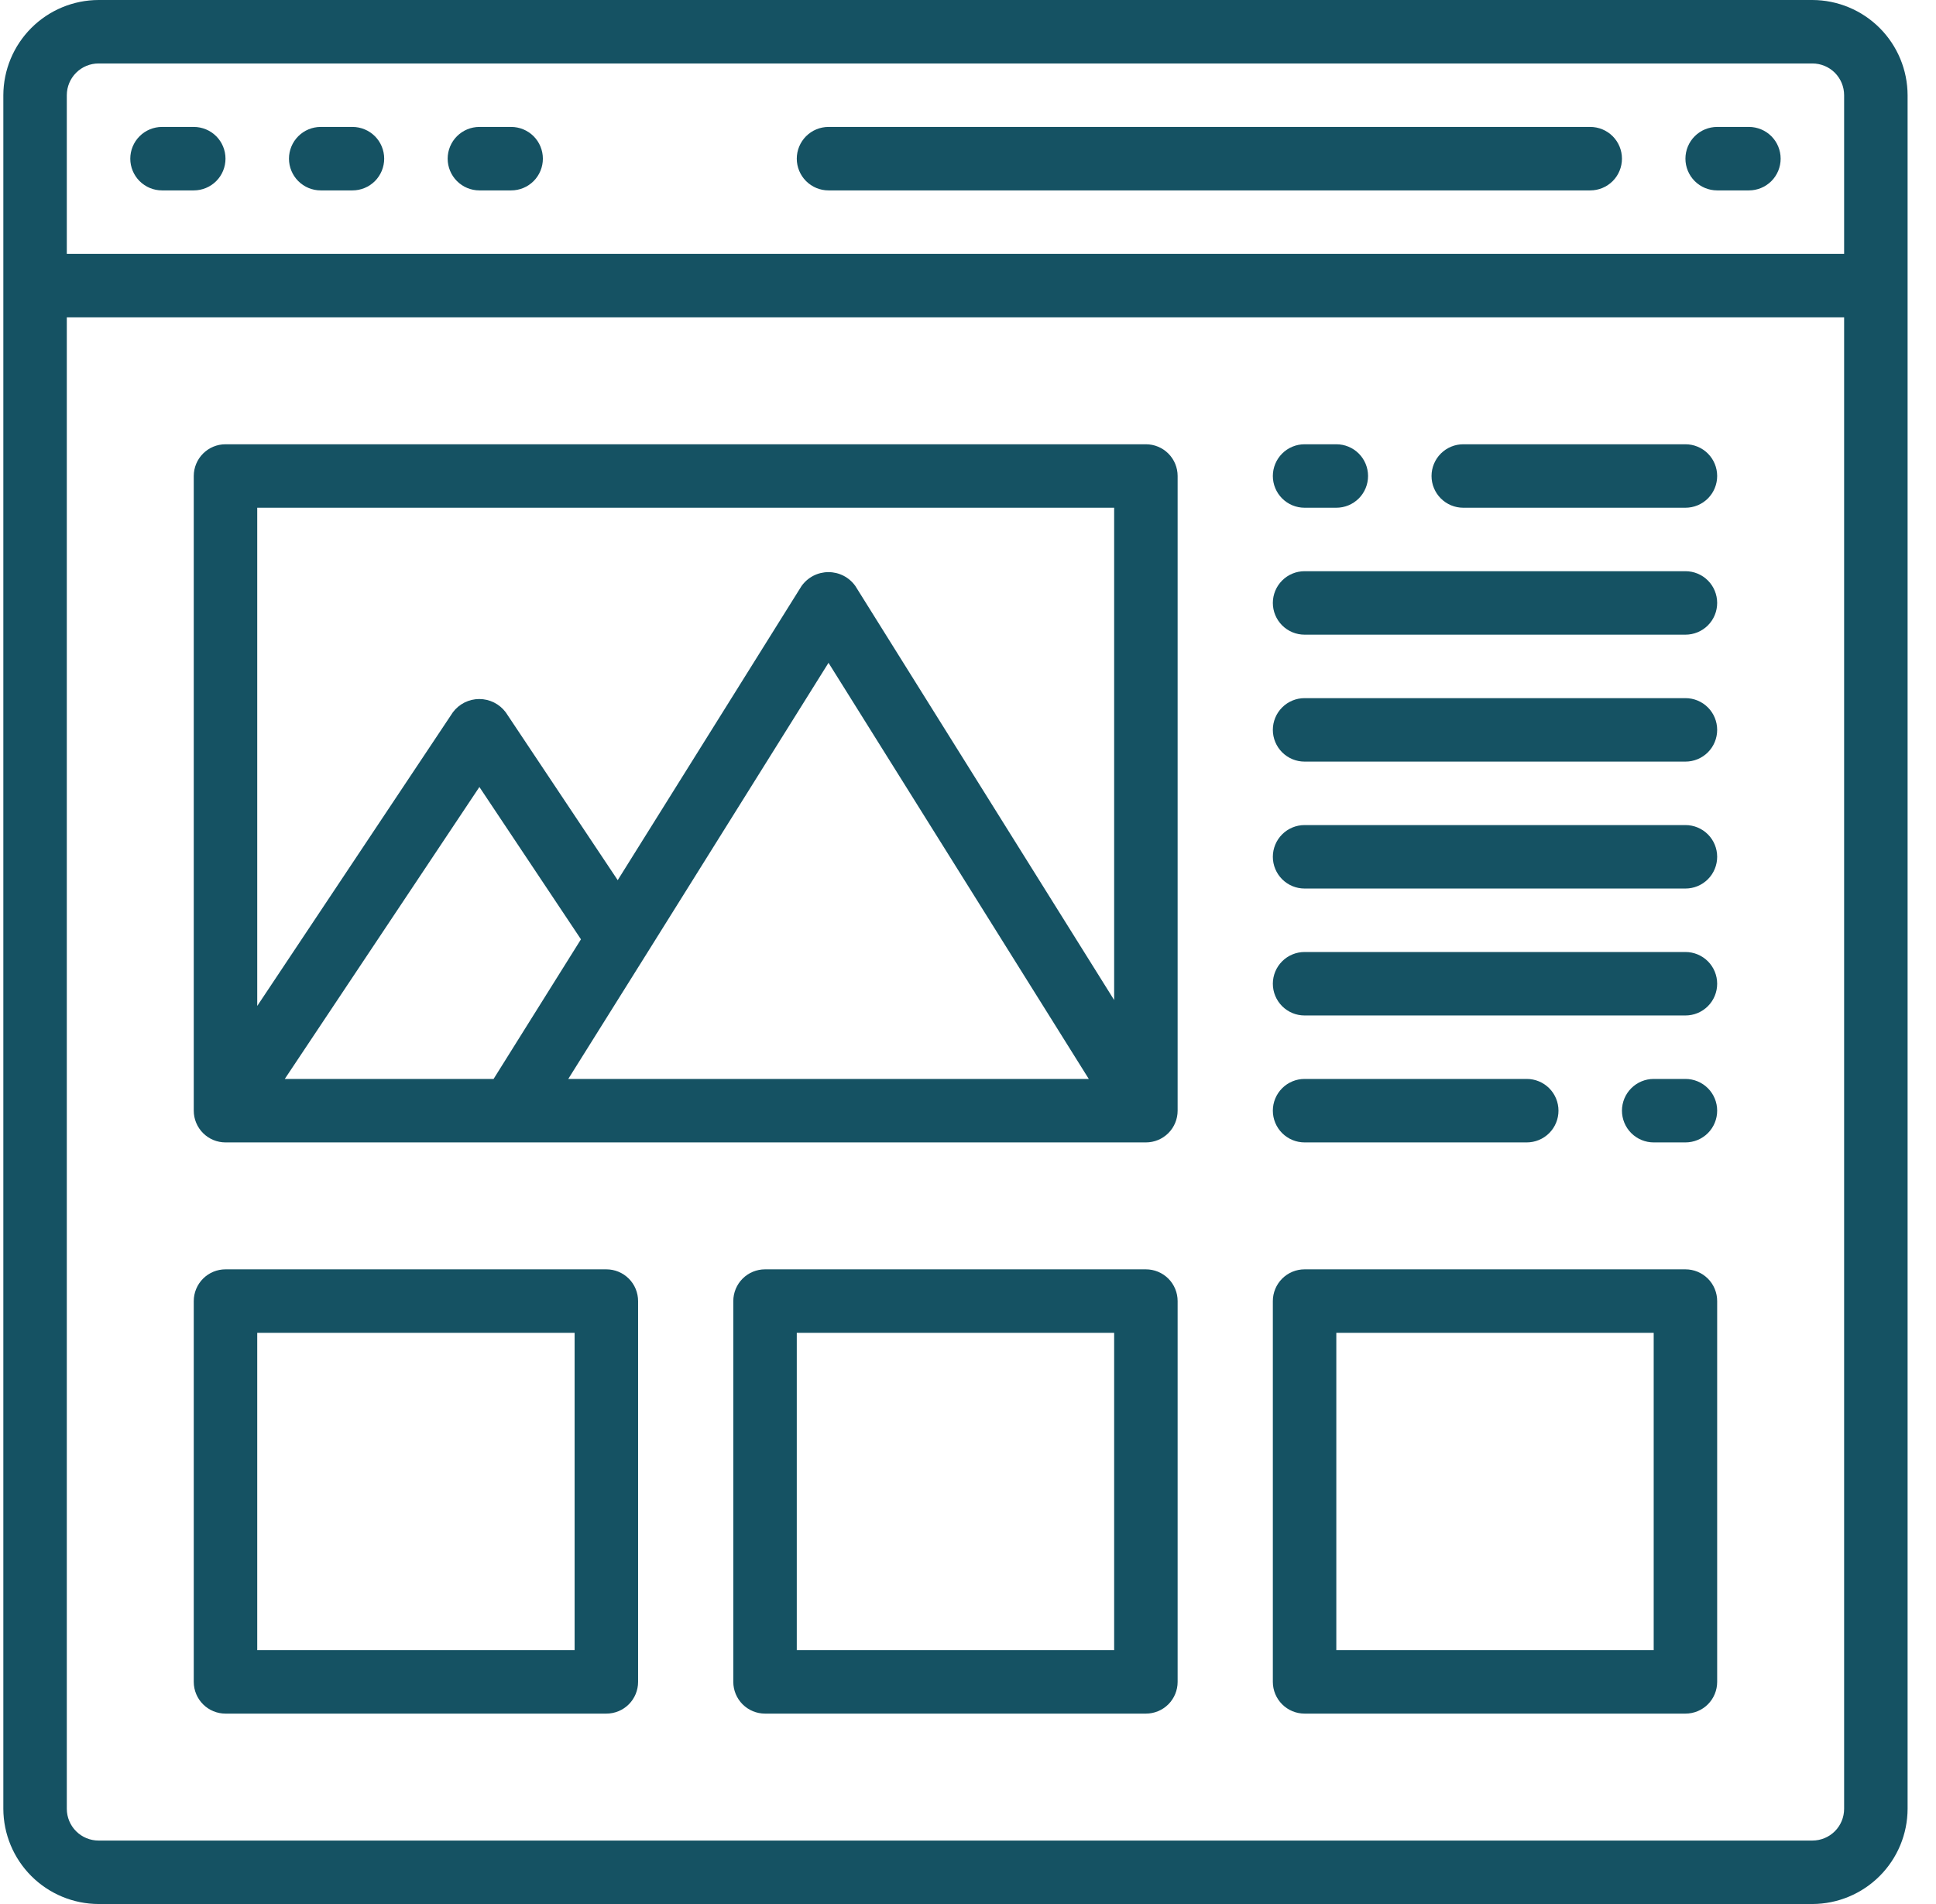
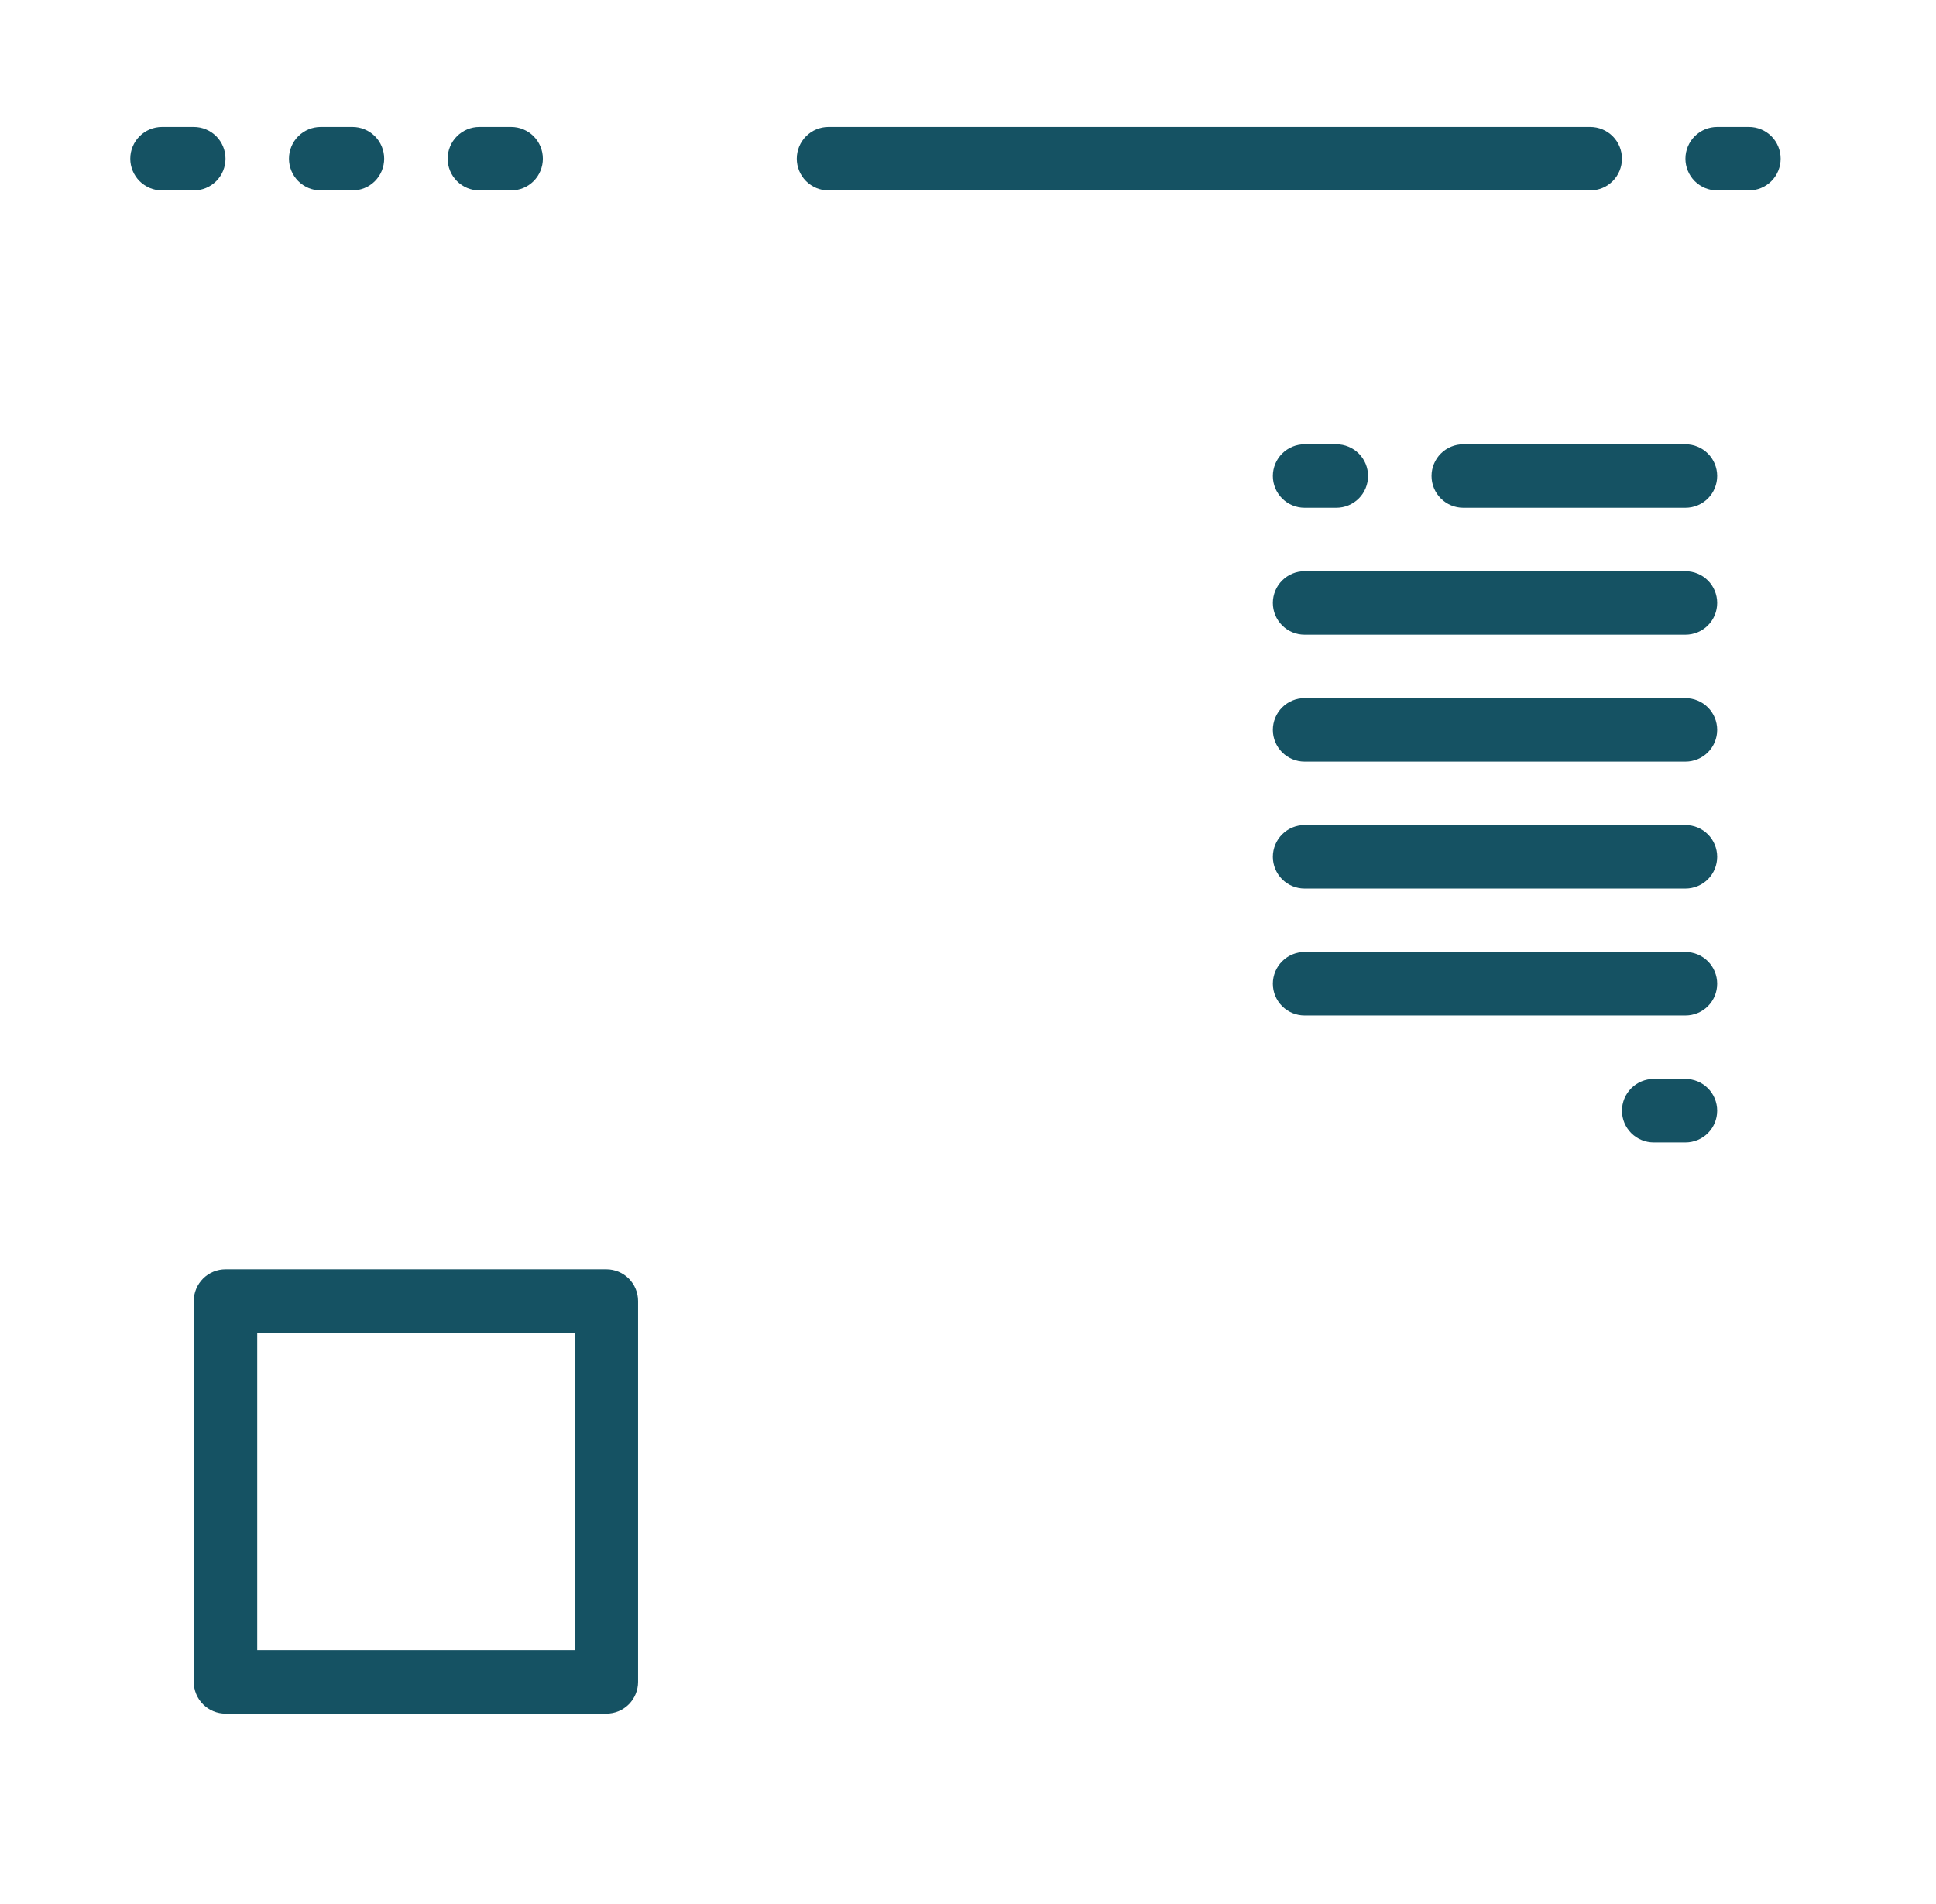
<svg xmlns="http://www.w3.org/2000/svg" width="61" height="60" viewBox="0 0 61 60" fill="none">
  <path d="M46.105 16H53.105C53.371 16 53.625 15.895 53.813 15.707C54 15.52 54.105 15.265 54.105 15C54.105 14.735 54 14.48 53.813 14.293C53.625 14.105 53.371 14 53.105 14H46.105C45.84 14 45.586 14.105 45.398 14.293C45.211 14.48 45.105 14.735 45.105 15C45.105 15.265 45.211 15.52 45.398 15.707C45.586 15.895 45.84 16 46.105 16Z" fill="#155263" />
  <path d="M41.105 20H53.105C53.371 20 53.625 19.895 53.813 19.707C54 19.52 54.105 19.265 54.105 19C54.105 18.735 54 18.48 53.813 18.293C53.625 18.105 53.371 18 53.105 18H41.105C40.84 18 40.586 18.105 40.398 18.293C40.211 18.48 40.105 18.735 40.105 19C40.105 19.265 40.211 19.52 40.398 19.707C40.586 19.895 40.84 20 41.105 20Z" fill="#155263" />
  <path d="M41.105 24H53.105C53.371 24 53.625 23.895 53.813 23.707C54 23.52 54.105 23.265 54.105 23C54.105 22.735 54 22.48 53.813 22.293C53.625 22.105 53.371 22 53.105 22H41.105C40.84 22 40.586 22.105 40.398 22.293C40.211 22.48 40.105 22.735 40.105 23C40.105 23.265 40.211 23.52 40.398 23.707C40.586 23.895 40.84 24 41.105 24Z" fill="#155263" />
  <path d="M41.105 28H53.105C53.371 28 53.625 27.895 53.813 27.707C54 27.52 54.105 27.265 54.105 27C54.105 26.735 54 26.48 53.813 26.293C53.625 26.105 53.371 26 53.105 26H41.105C40.84 26 40.586 26.105 40.398 26.293C40.211 26.48 40.105 26.735 40.105 27C40.105 27.265 40.211 27.52 40.398 27.707C40.586 27.895 40.84 28 41.105 28Z" fill="#155263" />
  <path d="M41.105 32H53.105C53.371 32 53.625 31.895 53.813 31.707C54 31.52 54.105 31.265 54.105 31C54.105 30.735 54 30.48 53.813 30.293C53.625 30.105 53.371 30 53.105 30H41.105C40.84 30 40.586 30.105 40.398 30.293C40.211 30.48 40.105 30.735 40.105 31C40.105 31.265 40.211 31.52 40.398 31.707C40.586 31.895 40.84 32 41.105 32Z" fill="#155263" />
-   <path d="M41.105 36H48.105C48.371 36 48.625 35.895 48.813 35.707C49 35.52 49.105 35.265 49.105 35C49.105 34.735 49 34.48 48.813 34.293C48.625 34.105 48.371 34 48.105 34H41.105C40.84 34 40.586 34.105 40.398 34.293C40.211 34.48 40.105 34.735 40.105 35C40.105 35.265 40.211 35.52 40.398 35.707C40.586 35.895 40.84 36 41.105 36Z" fill="#155263" />
-   <path d="M57.105 0H3.105C2.311 0.002 1.549 0.319 0.987 0.881C0.425 1.443 0.108 2.205 0.105 3V57C0.108 57.795 0.425 58.557 0.987 59.119C1.549 59.681 2.311 59.998 3.105 60H57.105C57.9 59.998 58.662 59.681 59.224 59.119C59.786 58.557 60.103 57.795 60.105 57V3C60.103 2.205 59.786 1.443 59.224 0.881C58.662 0.319 57.9 0.002 57.105 0ZM58.105 57C58.105 57.265 58 57.52 57.813 57.707C57.625 57.895 57.371 58 57.105 58H3.105C2.84 58 2.586 57.895 2.398 57.707C2.211 57.52 2.105 57.265 2.105 57V10H58.105V57ZM58.105 8H2.105V3C2.105 2.735 2.211 2.48 2.398 2.293C2.586 2.105 2.84 2 3.105 2H57.105C57.371 2 57.625 2.105 57.813 2.293C58 2.48 58.105 2.735 58.105 3V8Z" fill="#155263" />
  <path d="M6.105 4H5.105C4.84 4 4.586 4.105 4.398 4.293C4.211 4.48 4.105 4.735 4.105 5C4.105 5.265 4.211 5.52 4.398 5.707C4.586 5.895 4.84 6 5.105 6H6.105C6.371 6 6.625 5.895 6.813 5.707C7 5.52 7.105 5.265 7.105 5C7.105 4.735 7 4.48 6.813 4.293C6.625 4.105 6.371 4 6.105 4Z" fill="#155263" />
  <path d="M11.105 4H10.105C9.84 4 9.586 4.105 9.398 4.293C9.211 4.48 9.105 4.735 9.105 5C9.105 5.265 9.211 5.52 9.398 5.707C9.586 5.895 9.84 6 10.105 6H11.105C11.371 6 11.625 5.895 11.813 5.707C12 5.52 12.105 5.265 12.105 5C12.105 4.735 12 4.48 11.813 4.293C11.625 4.105 11.371 4 11.105 4Z" fill="#155263" />
  <path d="M16.105 4H15.105C14.84 4 14.586 4.105 14.398 4.293C14.211 4.48 14.105 4.735 14.105 5C14.105 5.265 14.211 5.52 14.398 5.707C14.586 5.895 14.84 6 15.105 6H16.105C16.371 6 16.625 5.895 16.813 5.707C17 5.52 17.105 5.265 17.105 5C17.105 4.735 17 4.48 16.813 4.293C16.625 4.105 16.371 4 16.105 4Z" fill="#155263" />
  <path d="M55.105 4H54.105C53.84 4 53.586 4.105 53.398 4.293C53.211 4.48 53.105 4.735 53.105 5C53.105 5.265 53.211 5.52 53.398 5.707C53.586 5.895 53.84 6 54.105 6H55.105C55.371 6 55.625 5.895 55.813 5.707C56 5.52 56.105 5.265 56.105 5C56.105 4.735 56 4.48 55.813 4.293C55.625 4.105 55.371 4 55.105 4Z" fill="#155263" />
  <path d="M41.105 16H42.105C42.371 16 42.625 15.895 42.813 15.707C43 15.52 43.105 15.265 43.105 15C43.105 14.735 43 14.48 42.813 14.293C42.625 14.105 42.371 14 42.105 14H41.105C40.84 14 40.586 14.105 40.398 14.293C40.211 14.48 40.105 14.735 40.105 15C40.105 15.265 40.211 15.52 40.398 15.707C40.586 15.895 40.84 16 41.105 16Z" fill="#155263" />
  <path d="M53.105 34H52.105C51.84 34 51.586 34.105 51.398 34.293C51.211 34.48 51.105 34.735 51.105 35C51.105 35.265 51.211 35.52 51.398 35.707C51.586 35.895 51.84 36 52.105 36H53.105C53.371 36 53.625 35.895 53.813 35.707C54 35.52 54.105 35.265 54.105 35C54.105 34.735 54 34.48 53.813 34.293C53.625 34.105 53.371 34 53.105 34Z" fill="#155263" />
  <path d="M50.105 4H26.105C25.84 4 25.586 4.105 25.398 4.293C25.211 4.48 25.105 4.735 25.105 5C25.105 5.265 25.211 5.52 25.398 5.707C25.586 5.895 25.84 6 26.105 6H50.105C50.371 6 50.625 5.895 50.813 5.707C51 5.52 51.105 5.265 51.105 5C51.105 4.735 51 4.48 50.813 4.293C50.625 4.105 50.371 4 50.105 4Z" fill="#155263" />
-   <path d="M7.105 36H36.105C36.371 36 36.625 35.895 36.813 35.707C37 35.52 37.105 35.265 37.105 35V15C37.105 14.735 37 14.48 36.813 14.293C36.625 14.105 36.371 14 36.105 14H7.105C6.84 14 6.586 14.105 6.398 14.293C6.211 14.48 6.105 14.735 6.105 15V35C6.105 35.265 6.211 35.52 6.398 35.707C6.586 35.895 6.84 36 7.105 36ZM20.323 30.138L20.335 30.119L26.105 20.887L34.306 34H17.905L20.323 30.138ZM15.552 34H8.973L15.105 24.8L18.305 29.6L15.552 34ZM35.105 16V31.514L26.953 18.47C26.858 18.334 26.73 18.222 26.582 18.145C26.434 18.069 26.27 18.029 26.104 18.029C25.937 18.029 25.773 18.069 25.625 18.145C25.477 18.222 25.349 18.334 25.253 18.47L19.463 27.736L15.934 22.445C15.837 22.316 15.711 22.211 15.567 22.138C15.422 22.066 15.263 22.028 15.101 22.028C14.94 22.028 14.781 22.066 14.636 22.138C14.492 22.211 14.366 22.316 14.27 22.445L8.105 31.7V16H35.105Z" fill="#155263" />
-   <path d="M36.105 54H24.105C23.84 54 23.586 53.895 23.398 53.707C23.211 53.52 23.105 53.265 23.105 53V41C23.105 40.735 23.211 40.48 23.398 40.293C23.586 40.105 23.84 40 24.105 40H36.105C36.371 40 36.625 40.105 36.813 40.293C37 40.48 37.105 40.735 37.105 41V53C37.105 53.265 37 53.52 36.813 53.707C36.625 53.895 36.371 54 36.105 54ZM25.105 52H35.105V42H25.105V52Z" fill="#155263" />
-   <path d="M53.105 54H41.105C40.84 54 40.586 53.895 40.398 53.707C40.211 53.52 40.105 53.265 40.105 53V41C40.105 40.735 40.211 40.48 40.398 40.293C40.586 40.105 40.84 40 41.105 40H53.105C53.371 40 53.625 40.105 53.813 40.293C54 40.48 54.105 40.735 54.105 41V53C54.105 53.265 54 53.52 53.813 53.707C53.625 53.895 53.371 54 53.105 54ZM42.105 52H52.105V42H42.105V52Z" fill="#155263" />
  <path d="M19.105 54H7.105C6.84 54 6.586 53.895 6.398 53.707C6.211 53.52 6.105 53.265 6.105 53V41C6.105 40.735 6.211 40.48 6.398 40.293C6.586 40.105 6.84 40 7.105 40H19.105C19.371 40 19.625 40.105 19.813 40.293C20 40.48 20.105 40.735 20.105 41V53C20.105 53.265 20 53.52 19.813 53.707C19.625 53.895 19.371 54 19.105 54ZM8.105 52H18.105V42H8.105V52Z" fill="#155263" />
</svg>